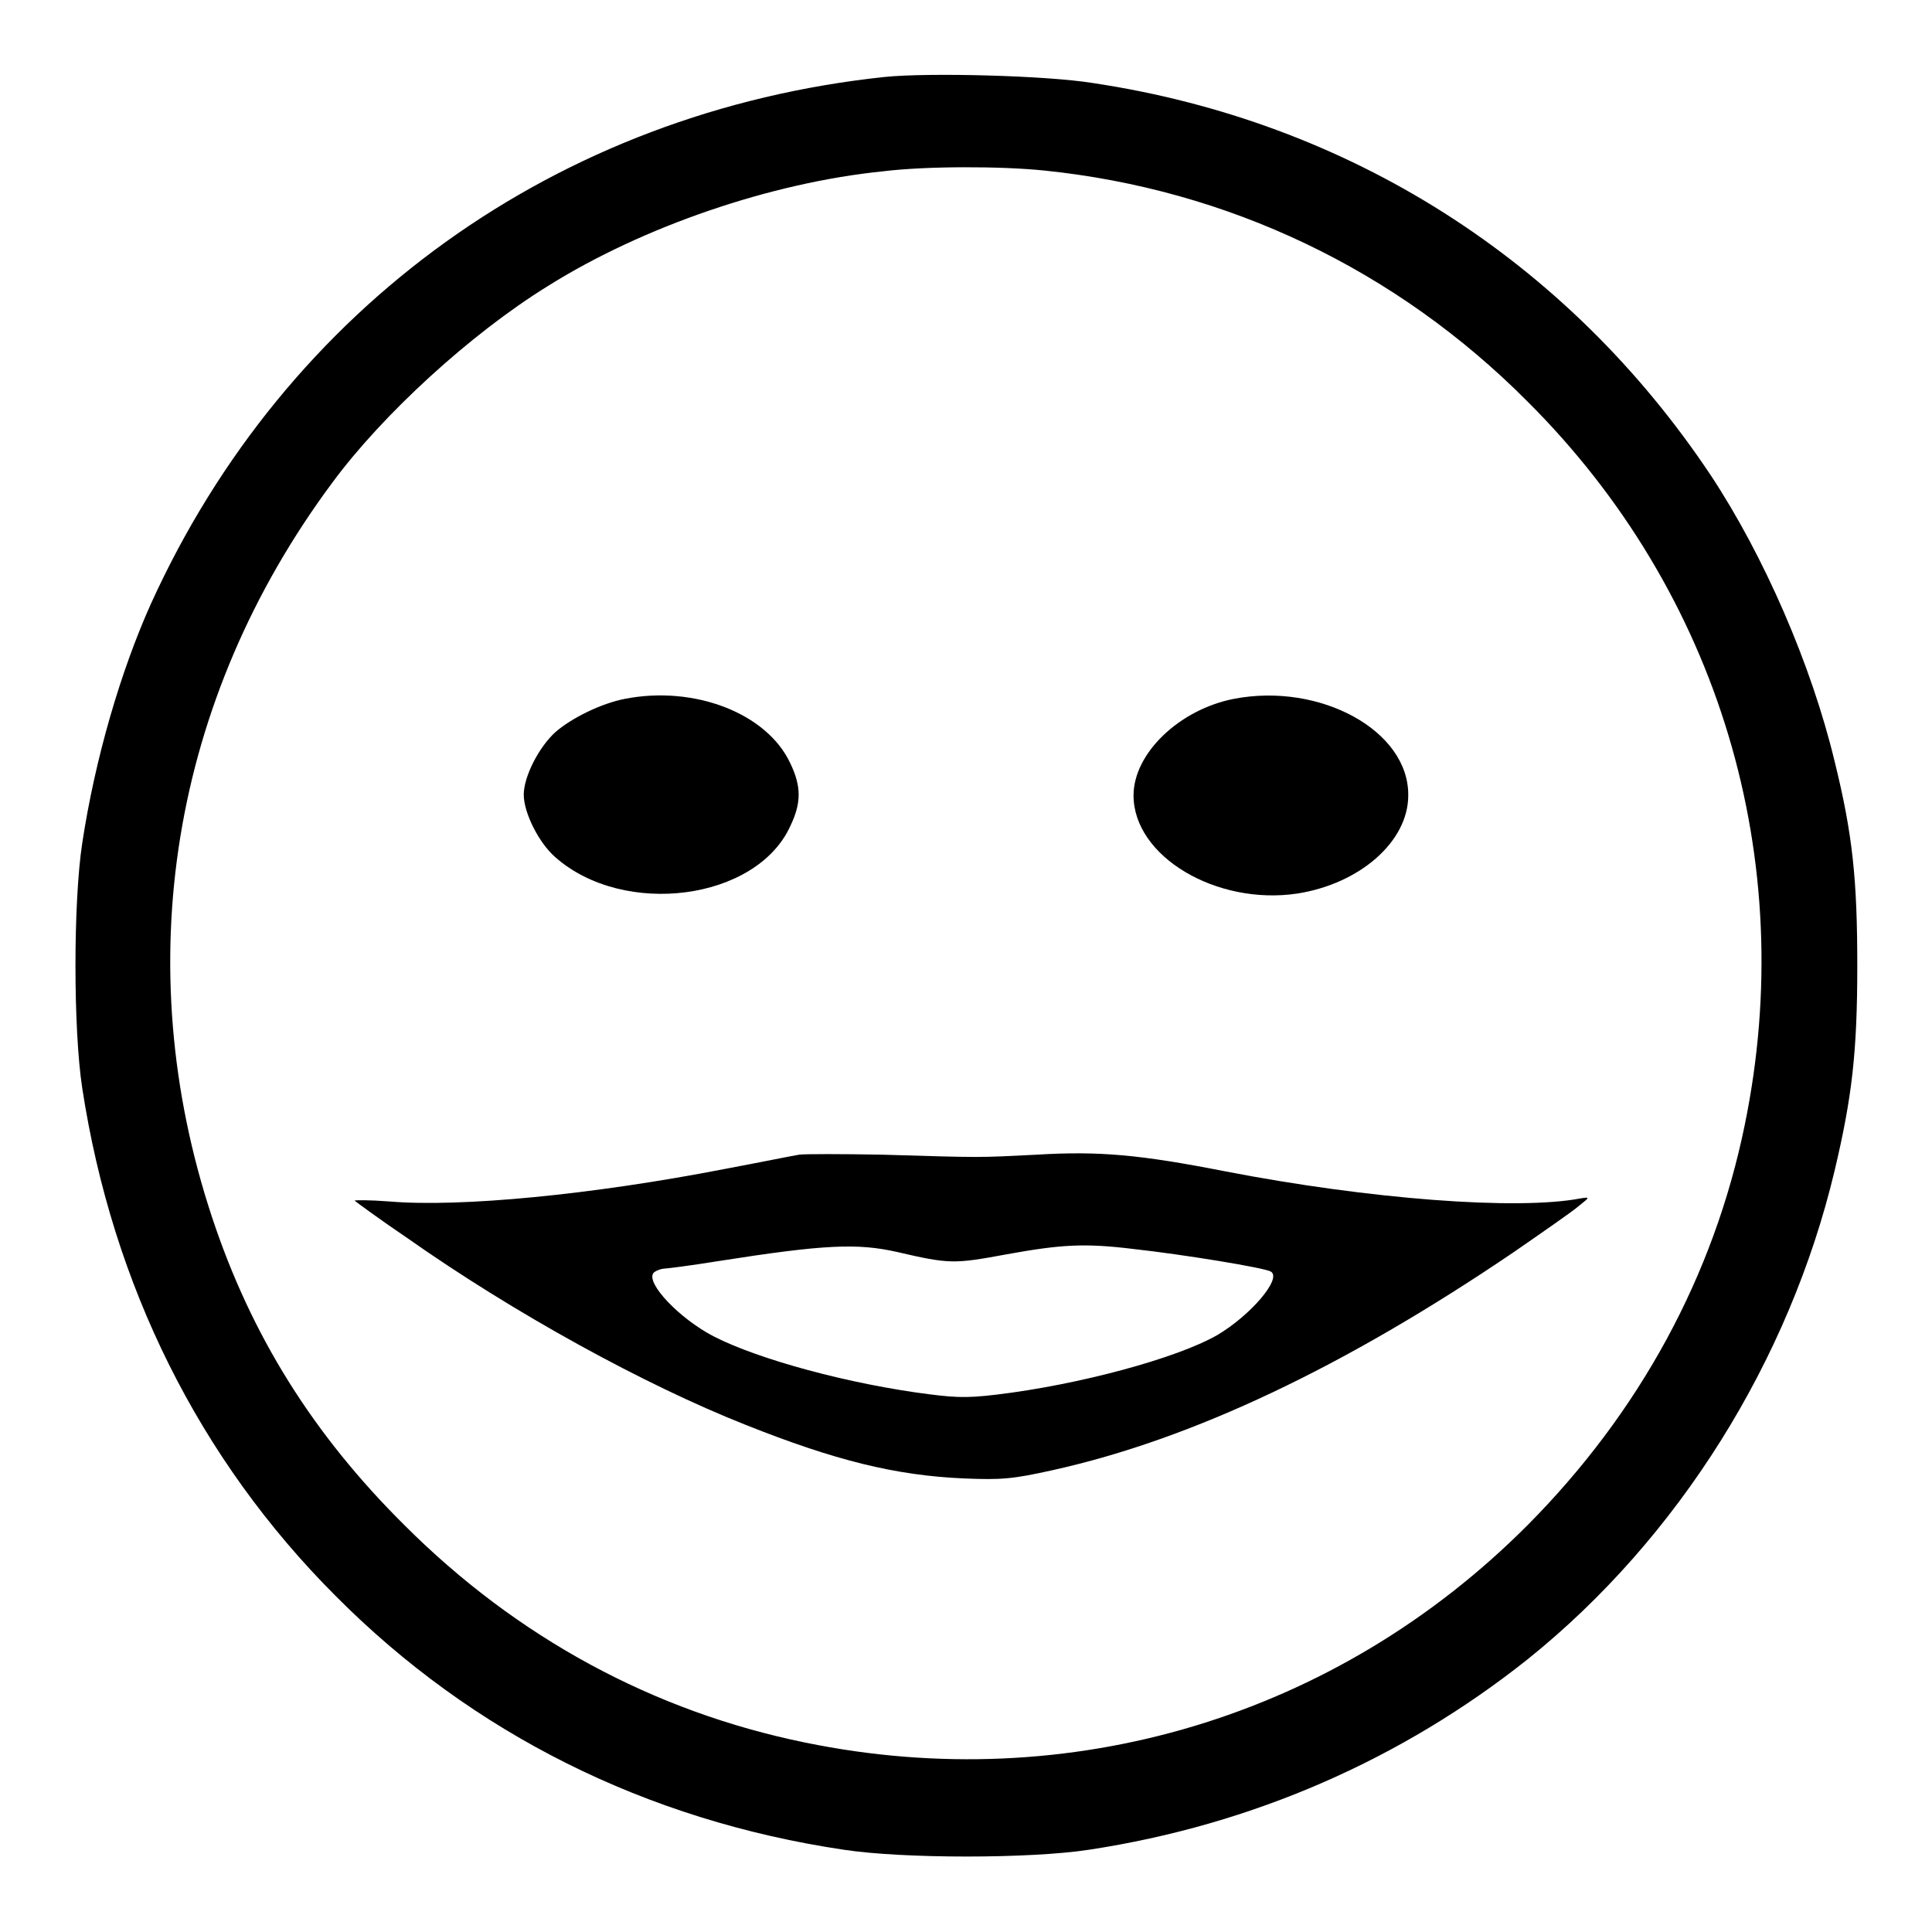
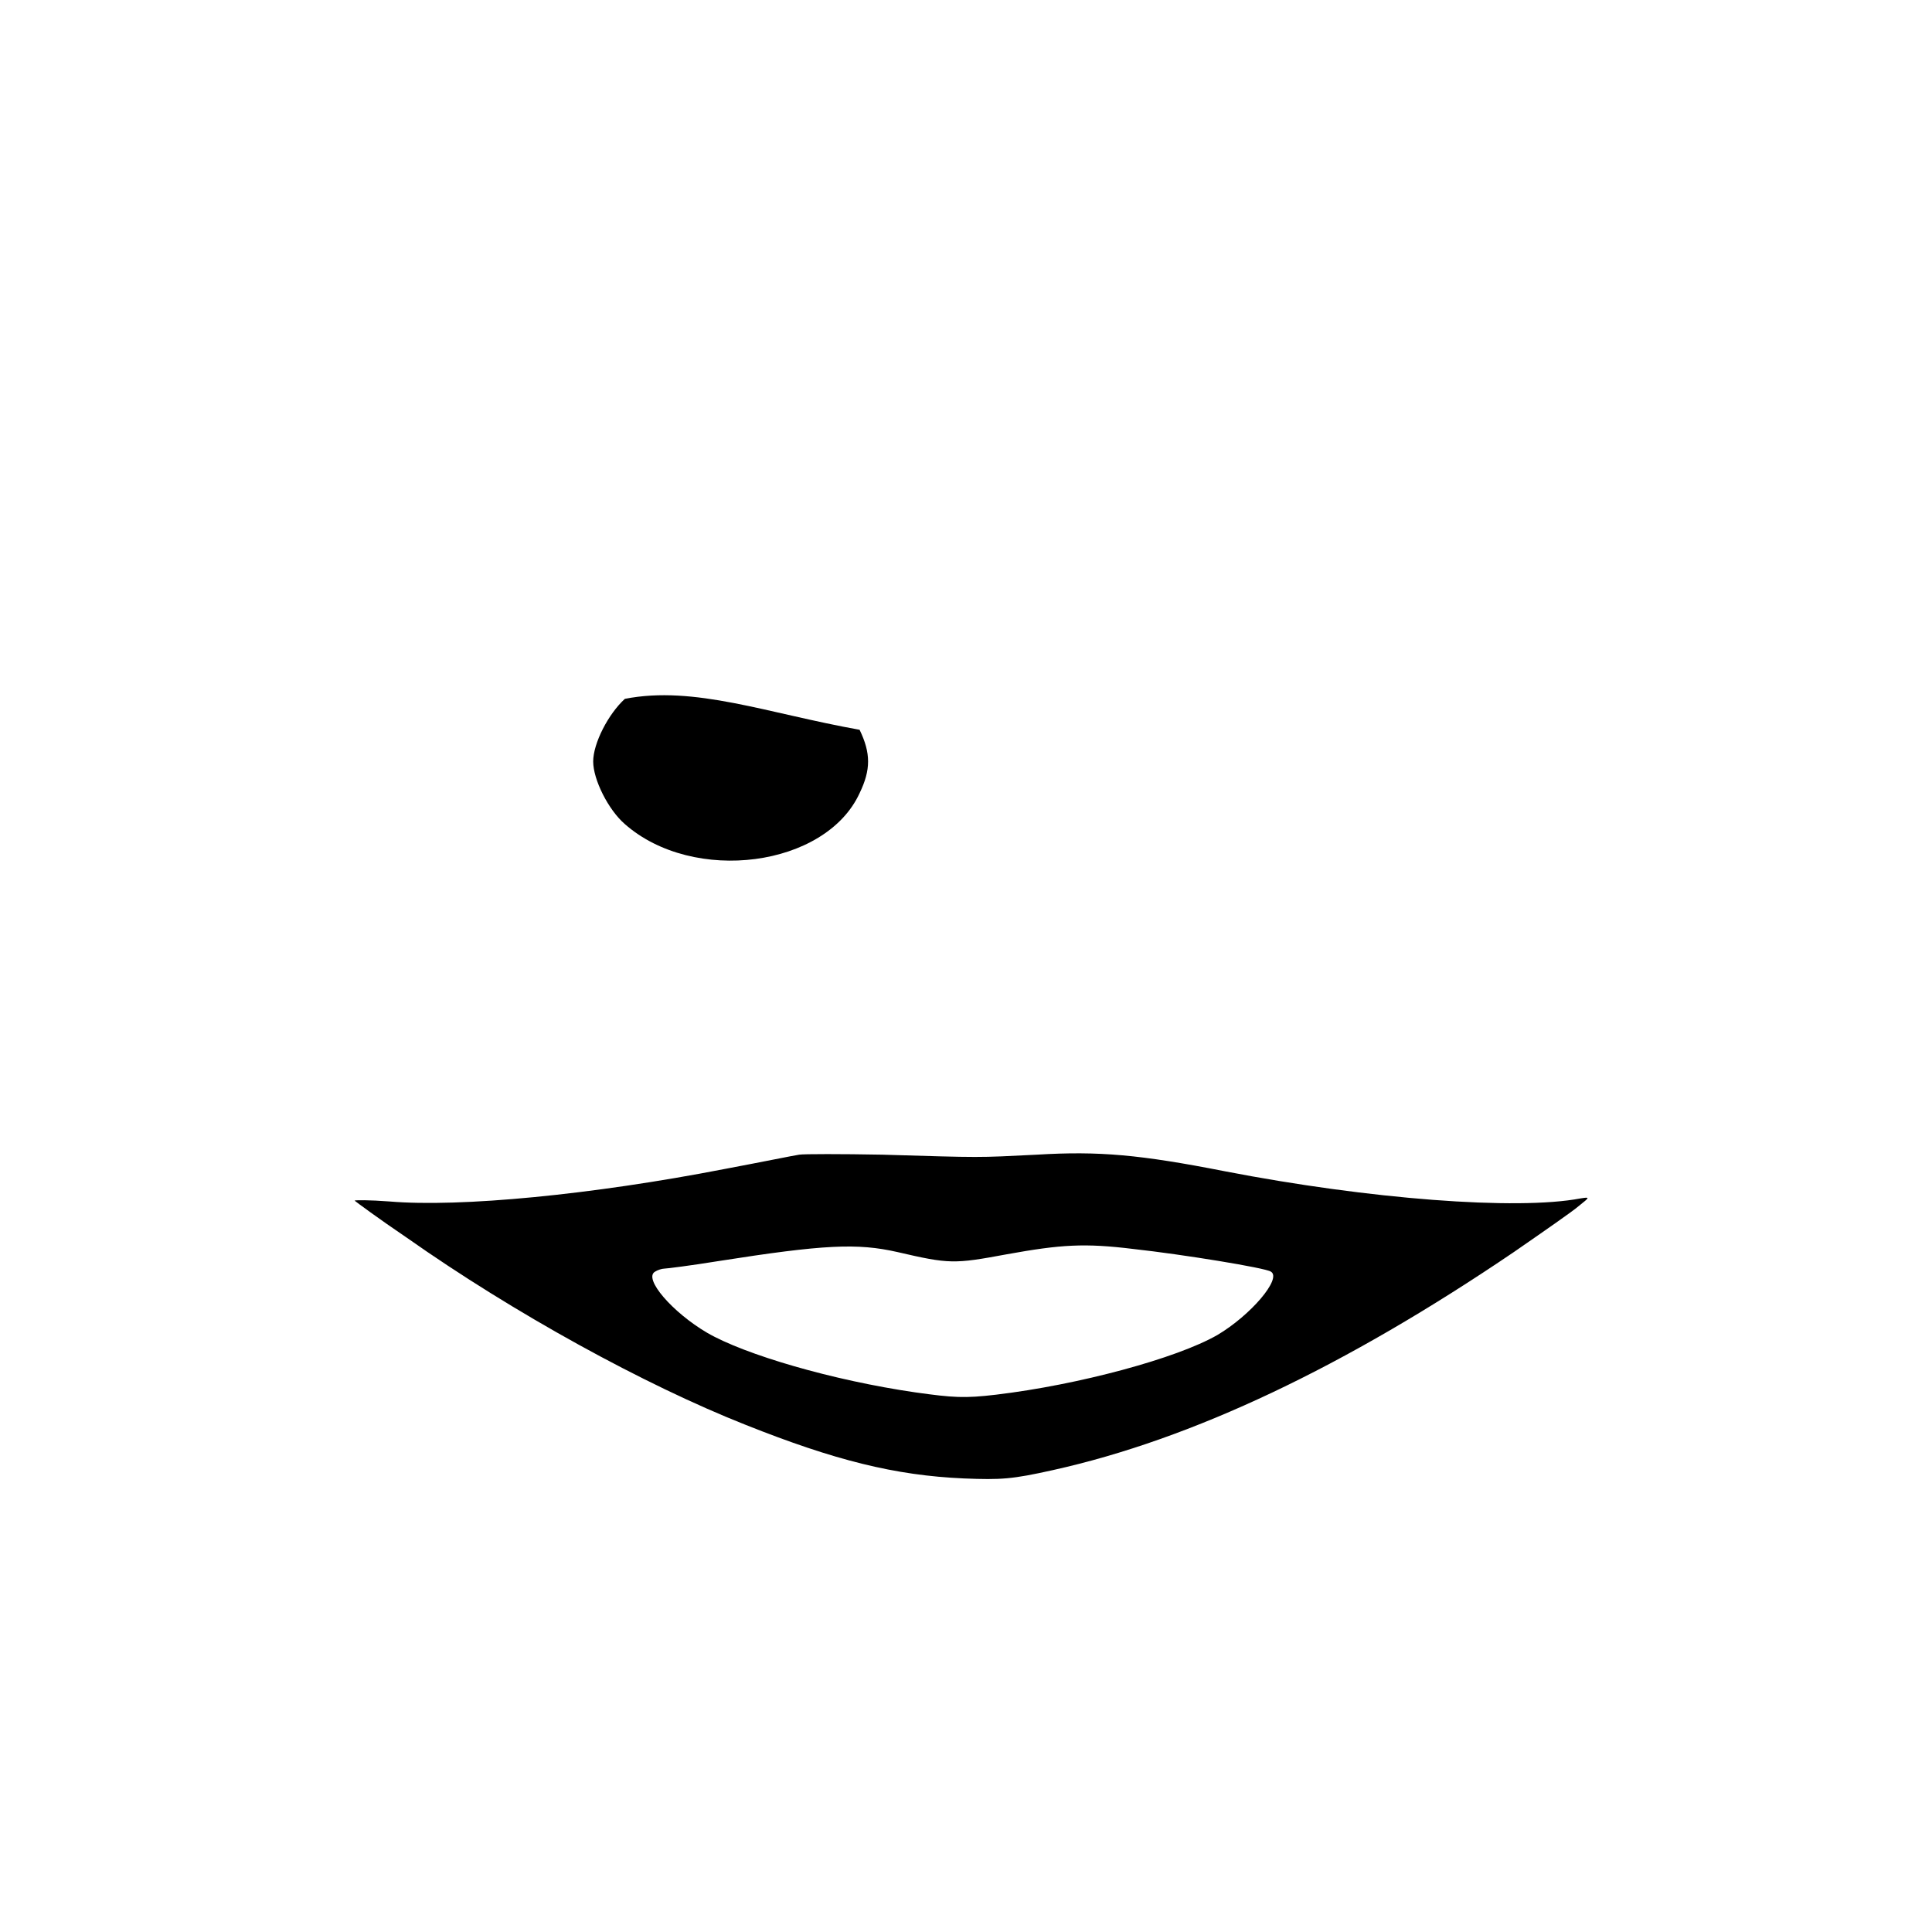
<svg xmlns="http://www.w3.org/2000/svg" version="1.1" x="0px" y="0px" viewBox="0 0 256 256" enable-background="new 0 0 256 256" xml:space="preserve">
  <g>
    <g>
      <g>
-         <path fill="#000000" d="M117.2,10.2C73.9,14.8,37.9,40.6,20,80c-4,8.9-7.4,20.5-9.1,31.7c-1.2,7.8-1.2,24.7,0,32.5c4,26.1,15.5,49.2,33.6,67.3c18.1,18.2,41.1,29.7,67.3,33.6c7.9,1.2,24.7,1.2,32.5,0c21.7-3.3,41.5-12,58.2-25.3c19.9-16,34.6-39.5,40.6-64.7c2.3-9.7,3-15.7,3-27.1c0-11.4-0.6-17.4-3-27.1C240,88,233.7,73.6,226.7,63c-19-28.5-47.9-46.9-81.9-52C138.6,10,123,9.6,117.2,10.2z M138.4,22.6c24.3,2.5,46.6,13.1,64,30.6c25.4,25.3,36,60.7,28.8,95.8c-4.1,20.1-14,38.2-28.8,53.1c-25.3,25.4-60.7,36-95.7,28.8c-20.1-4.1-38.2-13.9-53.1-28.8c-12.1-12-20.3-25.1-25.5-40.8C17,127.8,22.7,92.7,44,64c6.7-9.1,18.4-19.8,28.6-26.1c12.6-7.9,29.6-13.7,44.4-15.2C122.7,22,132.6,22,138.4,22.6z" />
-         <path fill="#000000" d="M82.8,92.6c-3.1,0.6-7,2.5-9.2,4.4c-2.2,2-4.2,5.9-4.2,8.3s2,6.4,4.2,8.3c9.1,8,26.6,5.7,31.1-4.1c1.5-3.1,1.5-5.3,0-8.4C101.6,94.5,92,90.8,82.8,92.6z" />
-         <path fill="#000000" d="M163.5,92.6c-7.2,1.4-13.3,7.2-13.3,12.8c0,8.1,11,14.6,21.7,13c8.3-1.3,14.7-6.9,14.7-13C186.7,96.8,174.9,90.4,163.5,92.6z" />
+         <path fill="#000000" d="M82.8,92.6c-2.2,2-4.2,5.9-4.2,8.3s2,6.4,4.2,8.3c9.1,8,26.6,5.7,31.1-4.1c1.5-3.1,1.5-5.3,0-8.4C101.6,94.5,92,90.8,82.8,92.6z" />
        <path fill="#000000" d="M105.9,153c-0.7,0.1-5.1,1-9.9,1.9c-17.5,3.4-35,5.1-44.4,4.3c-2.6-0.2-4.7-0.2-4.6-0.1c0.1,0.1,3.2,2.4,6.9,4.9c14.2,10,31.5,19.5,44.9,24.8c11.8,4.7,19.8,6.7,28.9,7.1c5,0.2,6.4,0.1,11.8-1.1c18.5-4.1,38.7-13.7,61.1-28.9c3.9-2.7,7.8-5.4,8.6-6.1c1.5-1.2,1.5-1.2,0.2-1c-8.4,1.6-28,0.1-47.1-3.6c-11.2-2.2-16.7-2.7-24.9-2.2c-8,0.4-7.1,0.4-20.5,0C111.5,152.9,106.5,152.9,105.9,153z M118.9,165.9c6.9,1.6,7.5,1.6,14.5,0.3c7.2-1.3,10.3-1.5,16.8-0.7c6.4,0.7,17.5,2.5,18.2,3c1.5,0.9-2.7,5.8-7.1,8.4c-5.4,3.1-18.4,6.6-29.3,7.9c-4.2,0.5-5.7,0.4-10.7-0.3c-11-1.6-22.6-5-27.6-7.9c-4.6-2.7-8.5-7.2-6.9-8.1c0.3-0.2,0.9-0.4,1.2-0.4c0.3,0,3.5-0.4,7.2-1C109.2,164.9,113.6,164.7,118.9,165.9z" />
      </g>
    </g>
  </g>
</svg>